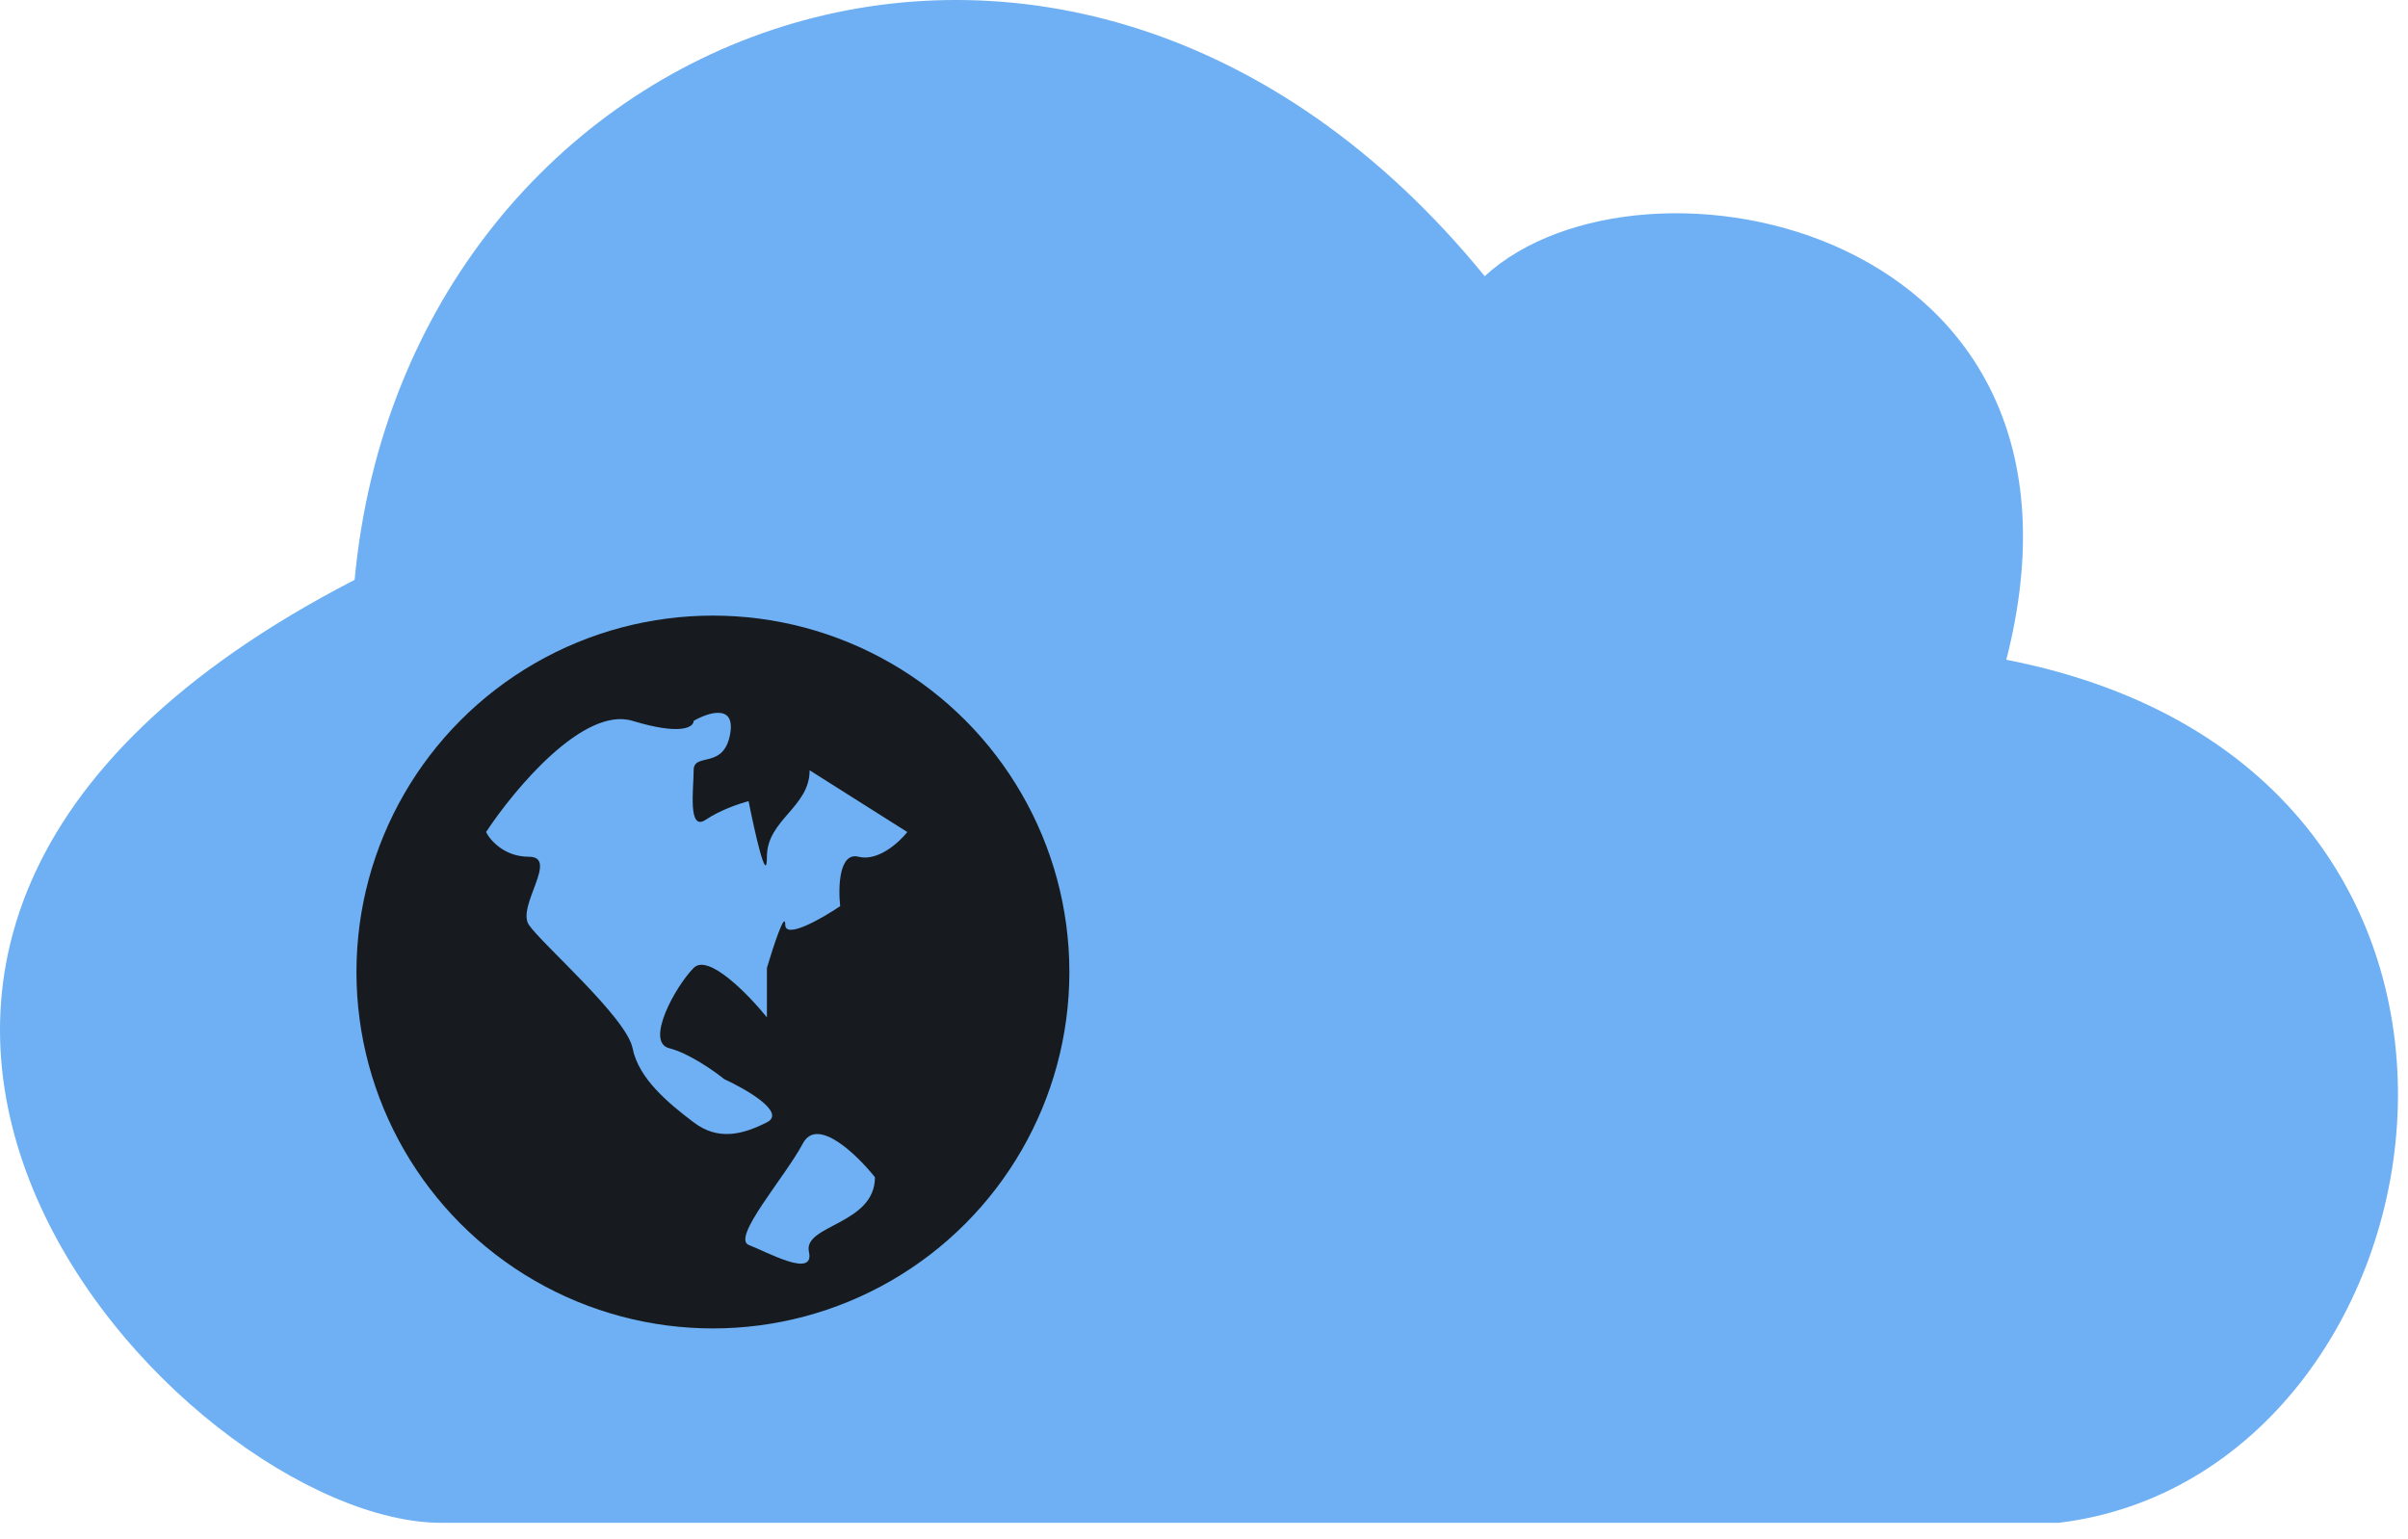
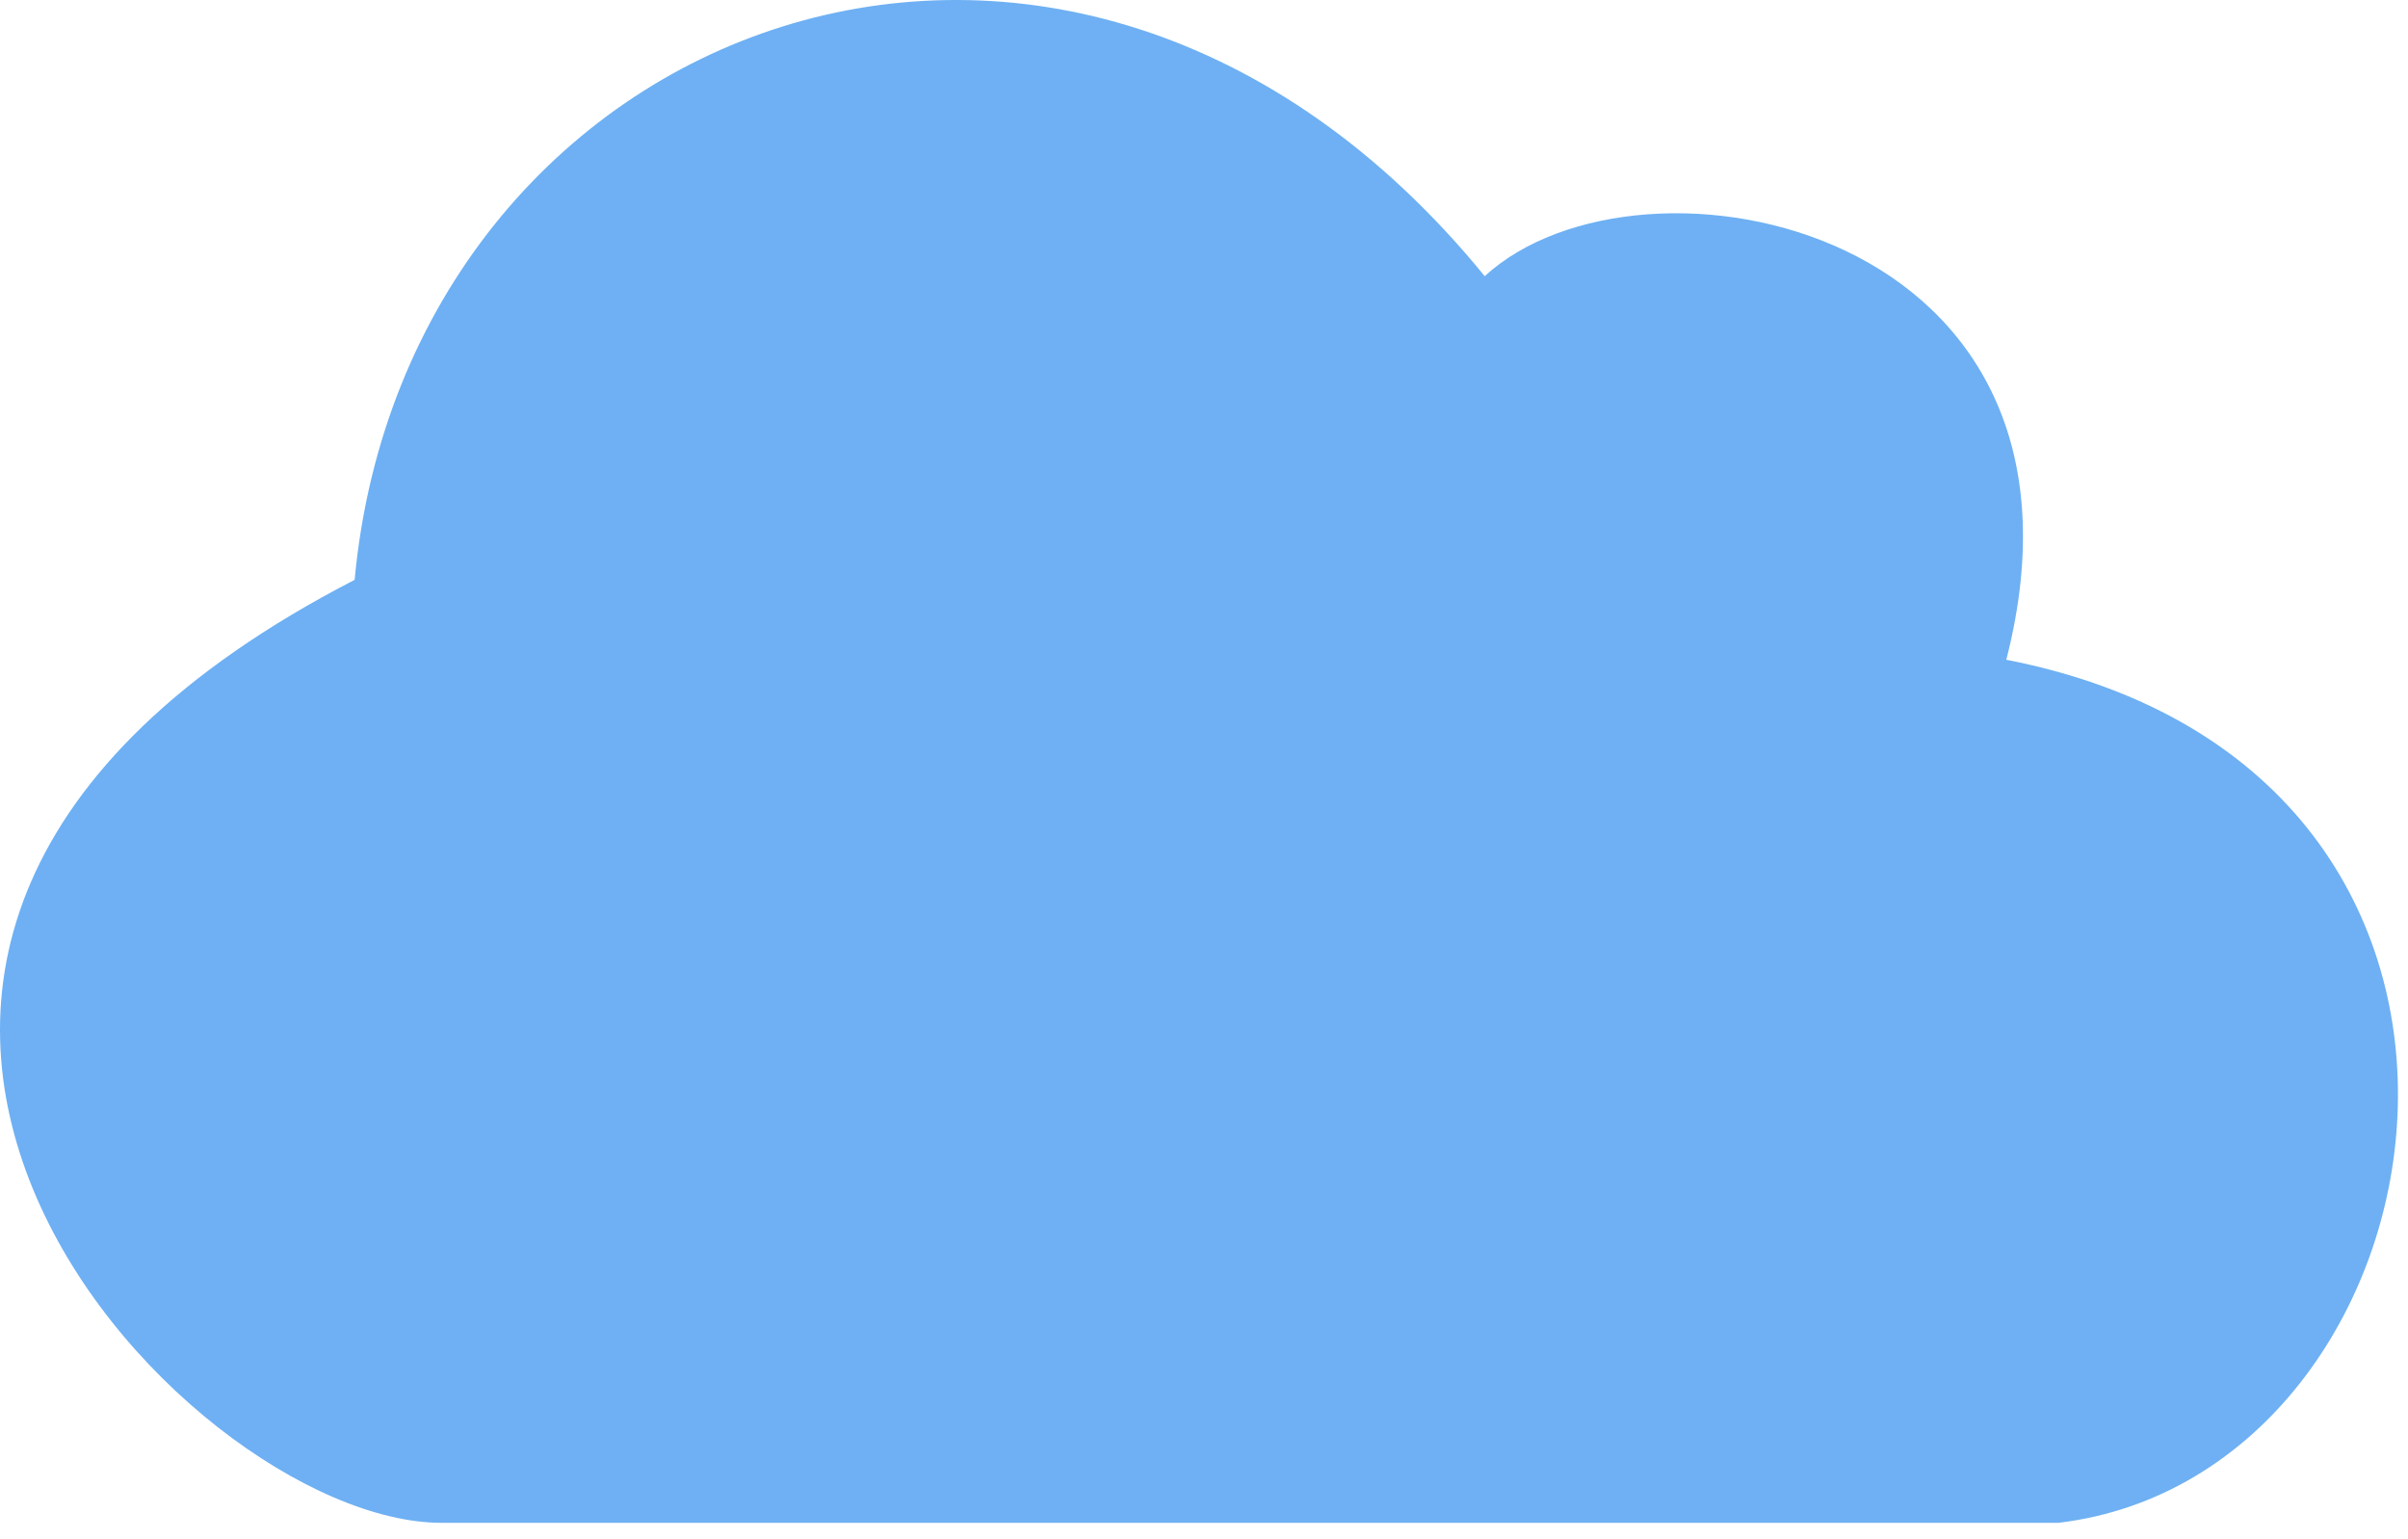
<svg xmlns="http://www.w3.org/2000/svg" width="97" height="62" viewBox="0 0 97 62" fill="none">
  <path d="M80.819 26.58C85.301 9.066 66.112 5.331 59.808 11.126C42.999 -9.479 16.387 0.824 14.285 23.361C-14.428 38.171 7.283 61.351 17.788 61.351H82.92C99.028 59.42 103.931 31.088 80.819 26.58Z" fill="#6EB0F3" />
-   <circle cx="28.718" cy="39.16" r="14.359" fill="#171B1F" />
-   <path d="M36.549 33.521L32.614 31.033C32.614 32.526 30.893 33.023 30.893 34.516C30.893 35.711 30.401 33.521 30.155 32.277C29.827 32.36 29.024 32.625 28.433 33.023C27.696 33.521 27.942 31.779 27.942 31.033C27.942 30.286 29.171 31.033 29.417 29.54C29.614 28.345 28.515 28.71 27.942 29.042C27.942 29.291 27.45 29.639 25.482 29.042C23.515 28.445 20.728 31.779 19.58 33.521C19.744 33.853 20.318 34.516 21.301 34.516C22.531 34.516 20.81 36.507 21.301 37.254C21.793 38 25.236 40.986 25.482 42.23C25.728 43.474 26.958 44.469 27.942 45.216C28.925 45.962 29.909 45.714 30.893 45.216C31.68 44.818 30.073 43.889 29.171 43.474C28.761 43.142 27.745 42.429 26.958 42.23C25.974 41.981 27.204 39.742 27.942 38.995C28.532 38.398 30.155 40.074 30.893 40.986V38.995C31.139 38.166 31.631 36.656 31.631 37.254C31.631 37.851 33.106 37.005 33.844 36.507C33.762 35.761 33.795 34.317 34.582 34.516C35.369 34.715 36.221 33.936 36.549 33.521Z" fill="#6EB0F3" />
-   <path d="M32.344 46.063C32.924 44.971 34.519 46.518 35.245 47.428C35.245 49.34 32.344 49.34 32.586 50.433C32.828 51.525 30.894 50.433 30.169 50.16C29.444 49.886 31.619 47.428 32.344 46.063Z" fill="#6EB0F3" />
</svg>